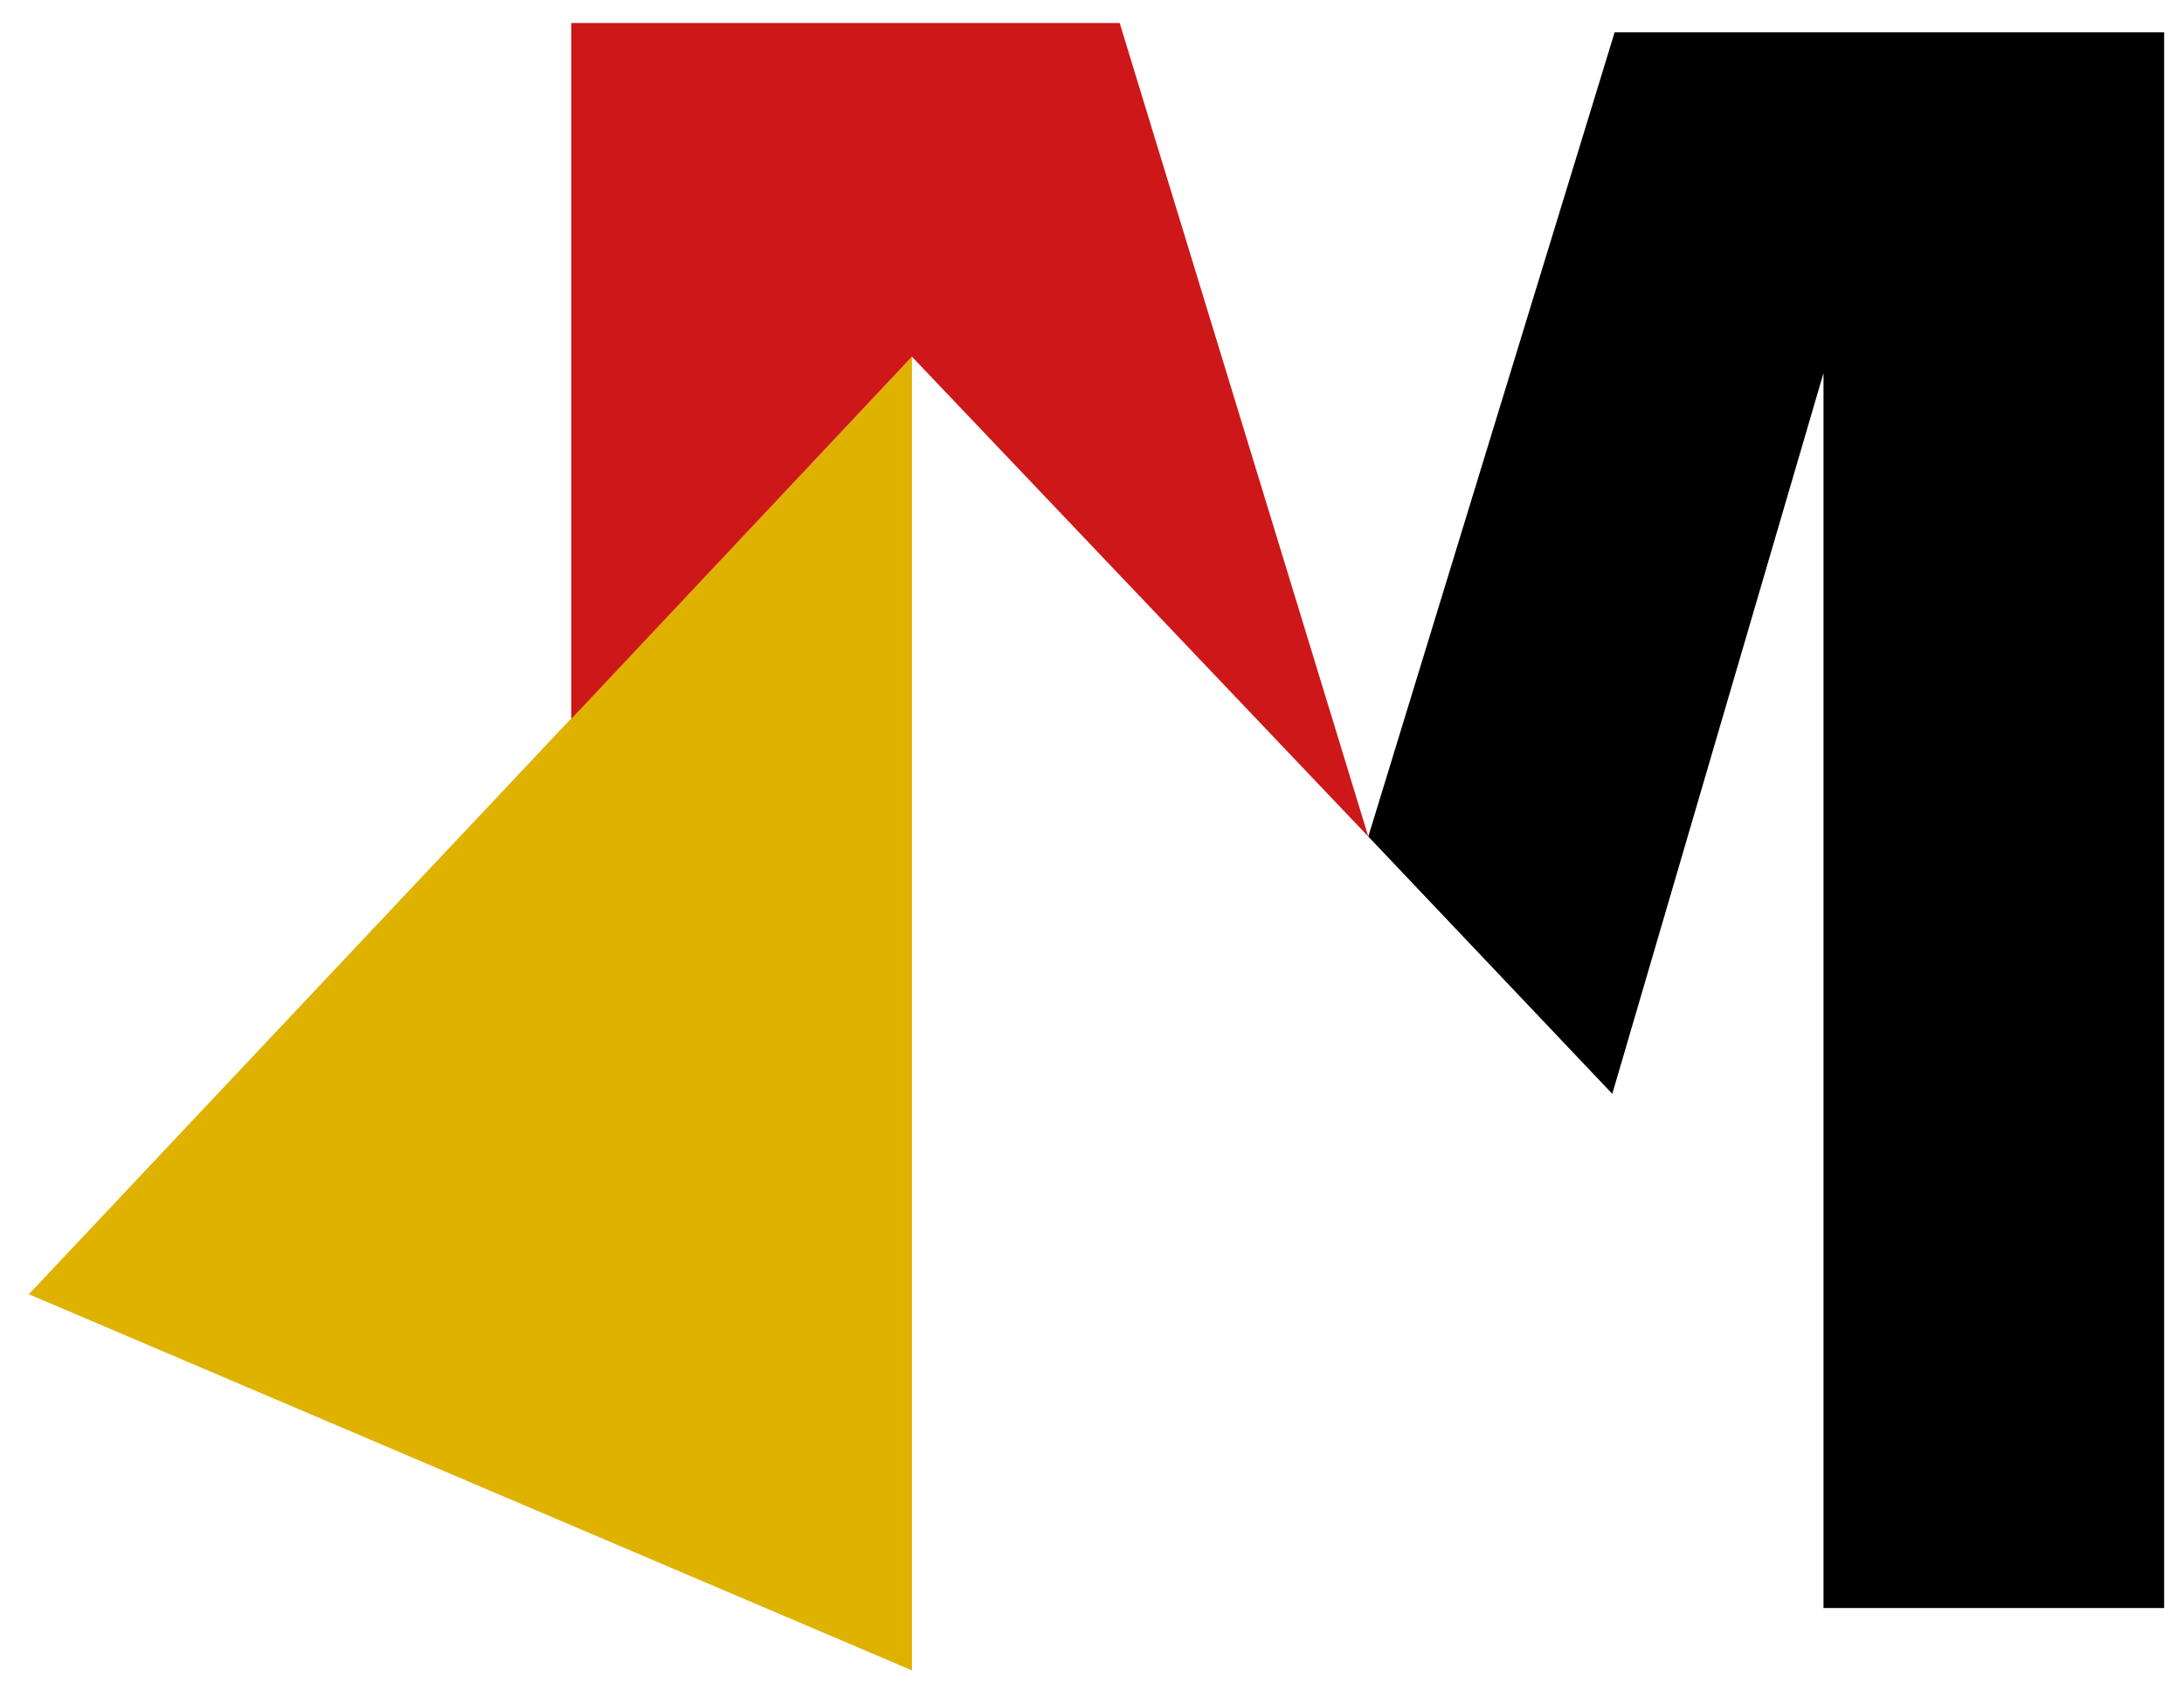
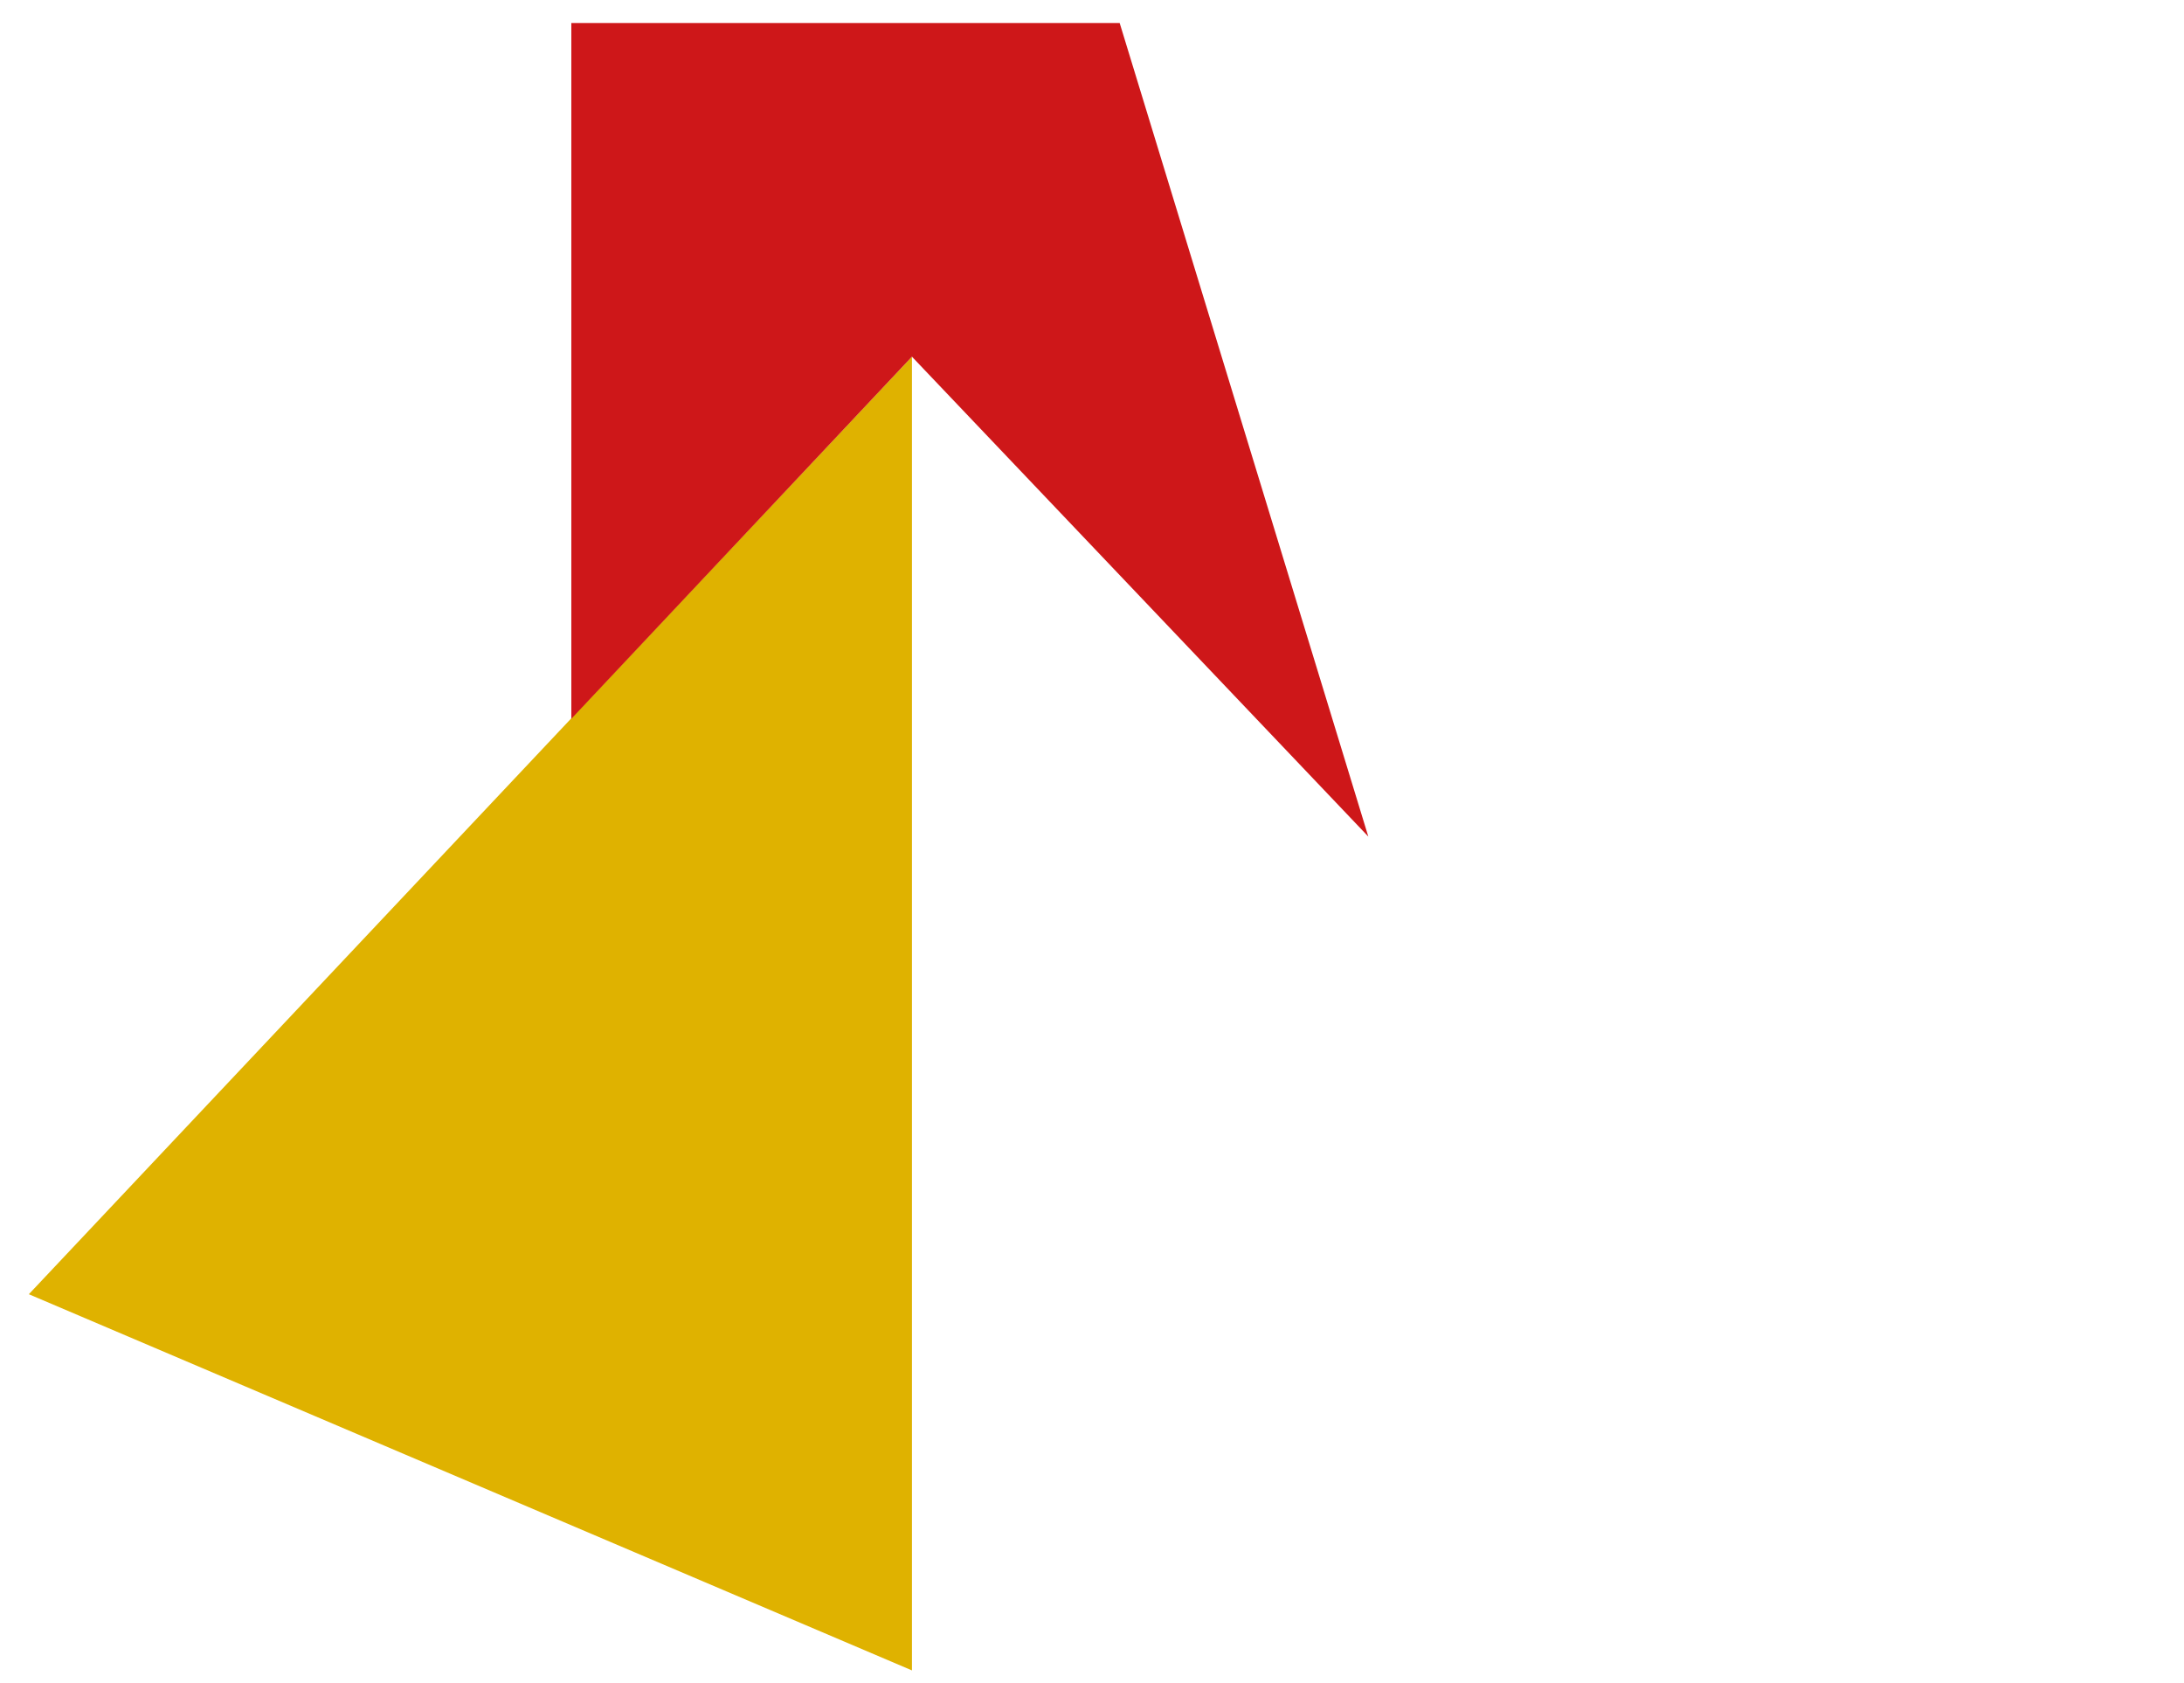
<svg xmlns="http://www.w3.org/2000/svg" version="1.1" id="Ebene_2" x="0px" y="0px" viewBox="0 0 560.4 431.8" style="enable-background:new 0 0 560.4 431.8;" xml:space="preserve">
  <style type="text/css">
	.st0{fill:#DFB200;}
	.st1{fill:#CE1719;}
</style>
  <polygon class="st0" points="234,91.5 234,428.5 7.4,332 " />
  <polygon class="st1" points="234,91.5 146.6,184.4 146.6,5.9 287.3,5.9 351.1,214.6 " />
-   <polygon points="351.1,214.6 413.7,280.6 467.9,95.7 467.9,412.5 555.3,412.5 555.3,8.3 414.3,8.3 " />
</svg>